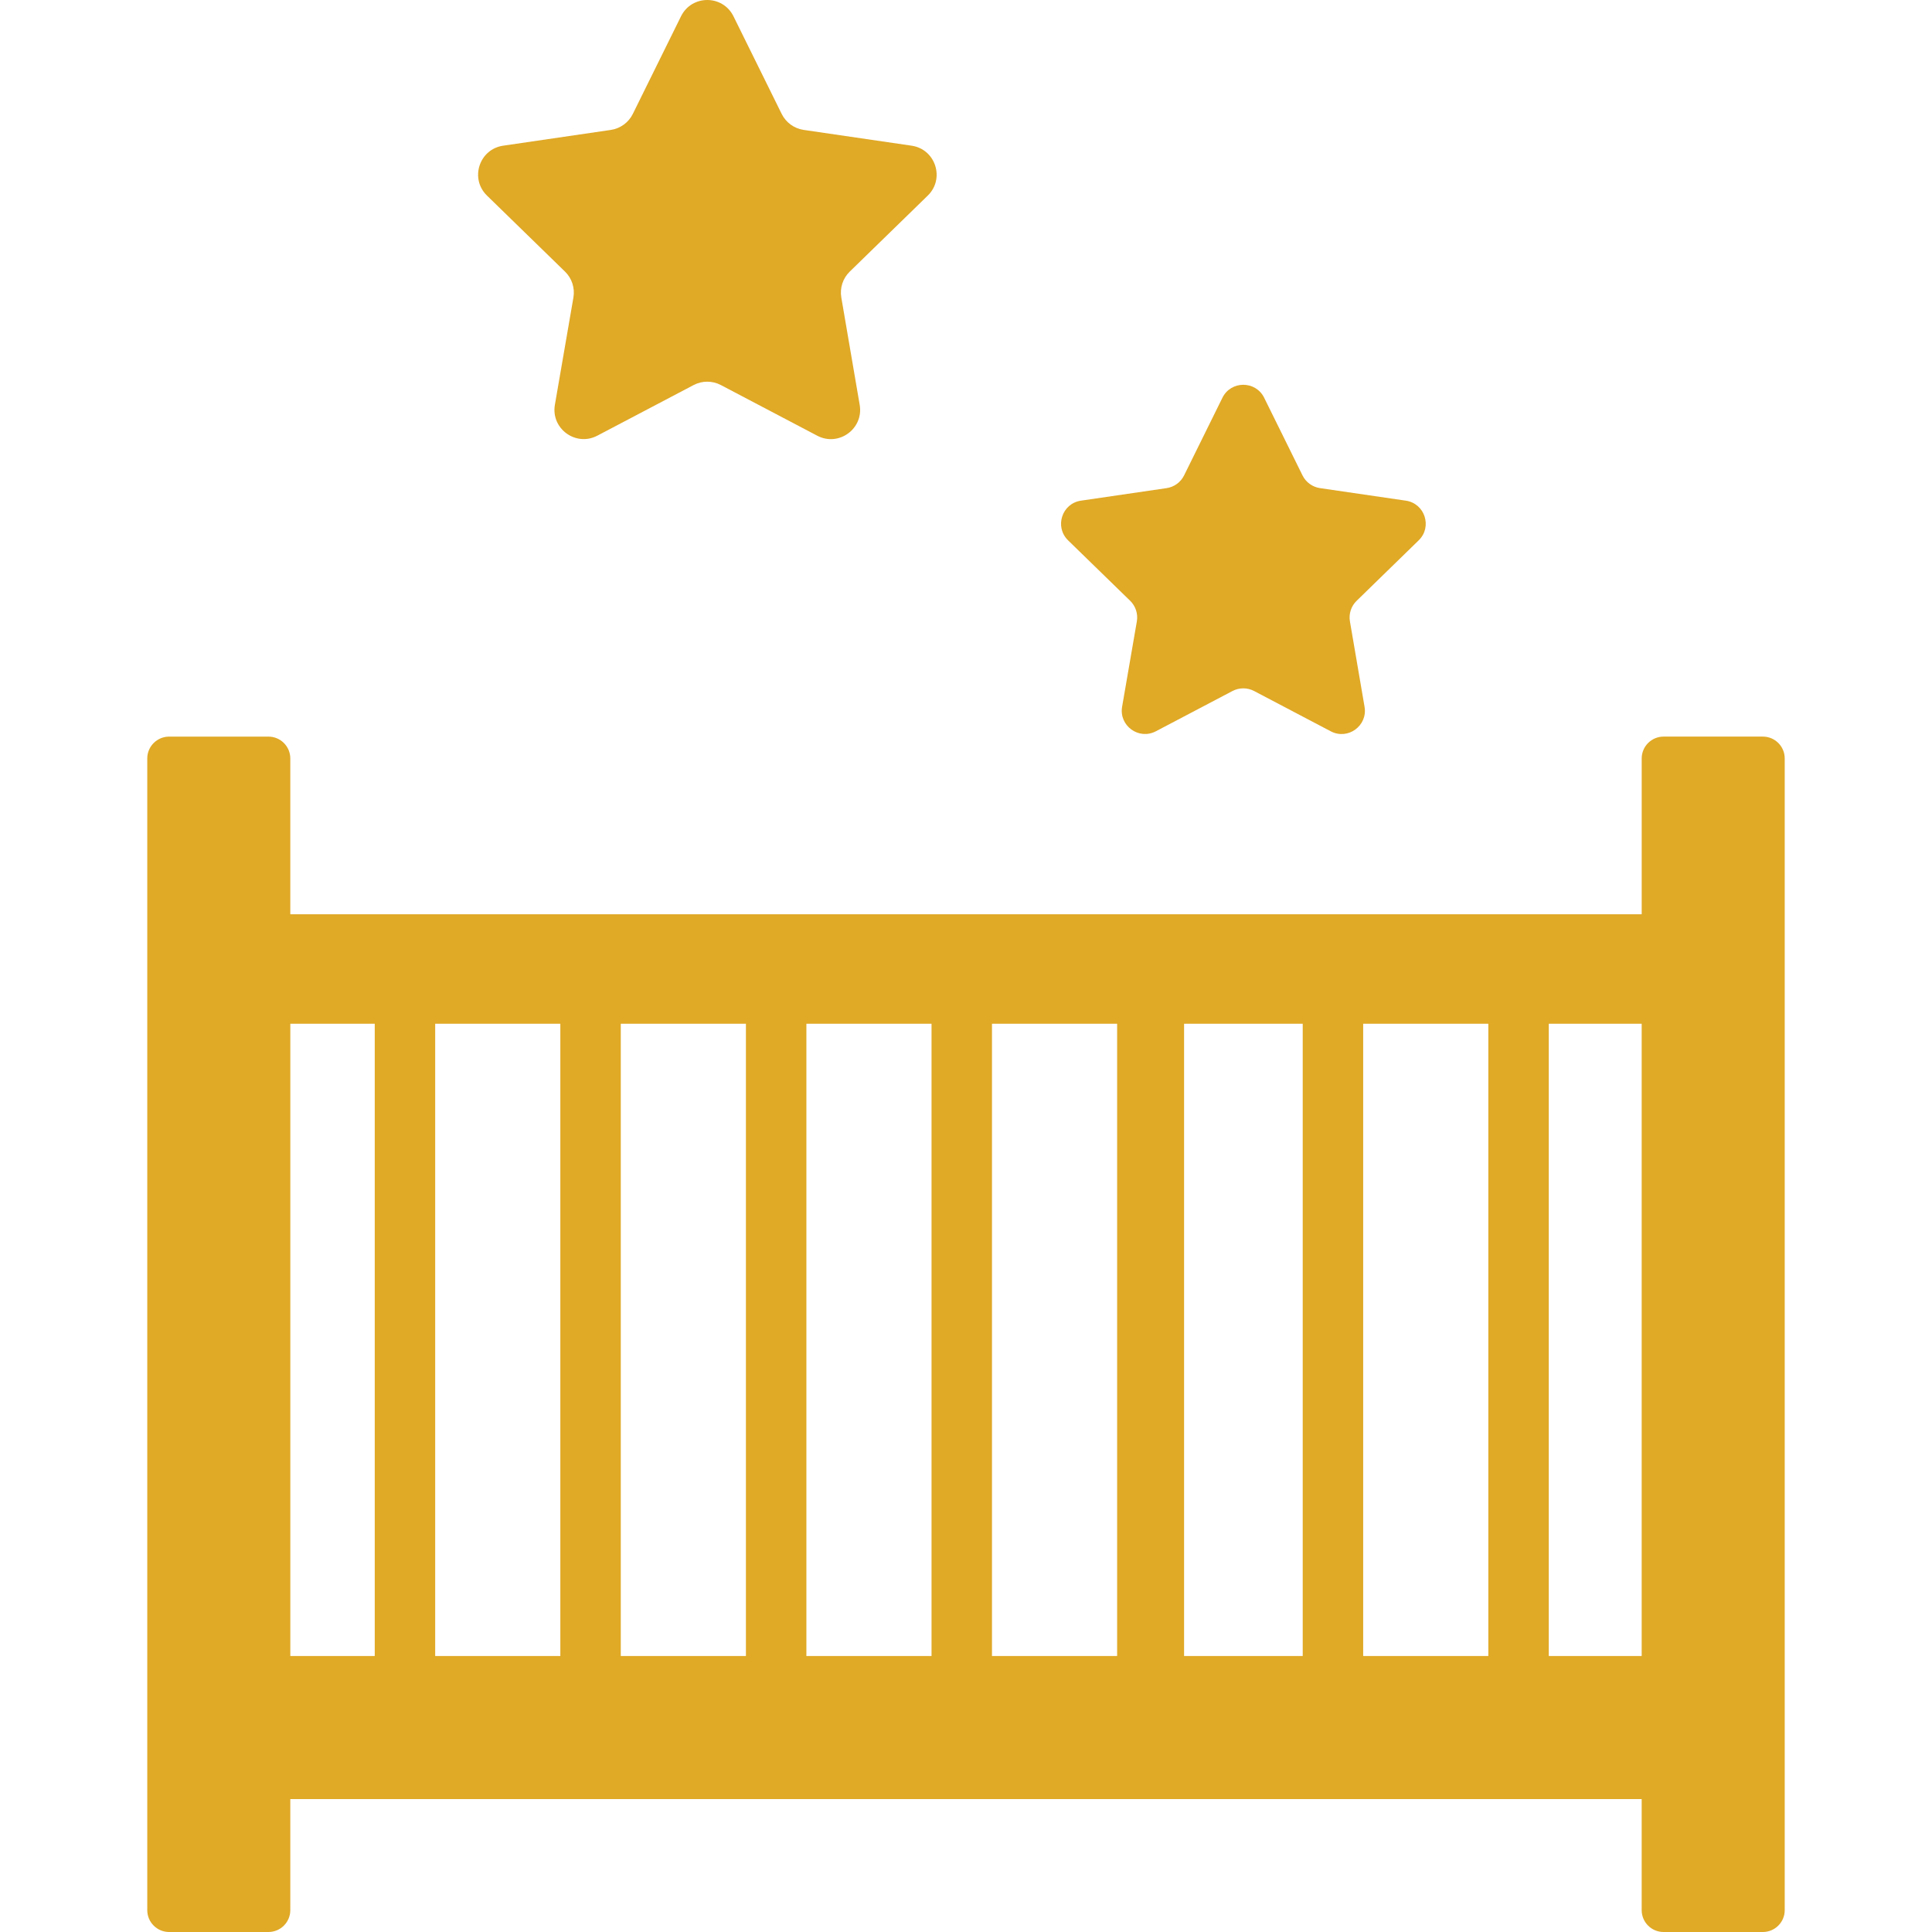
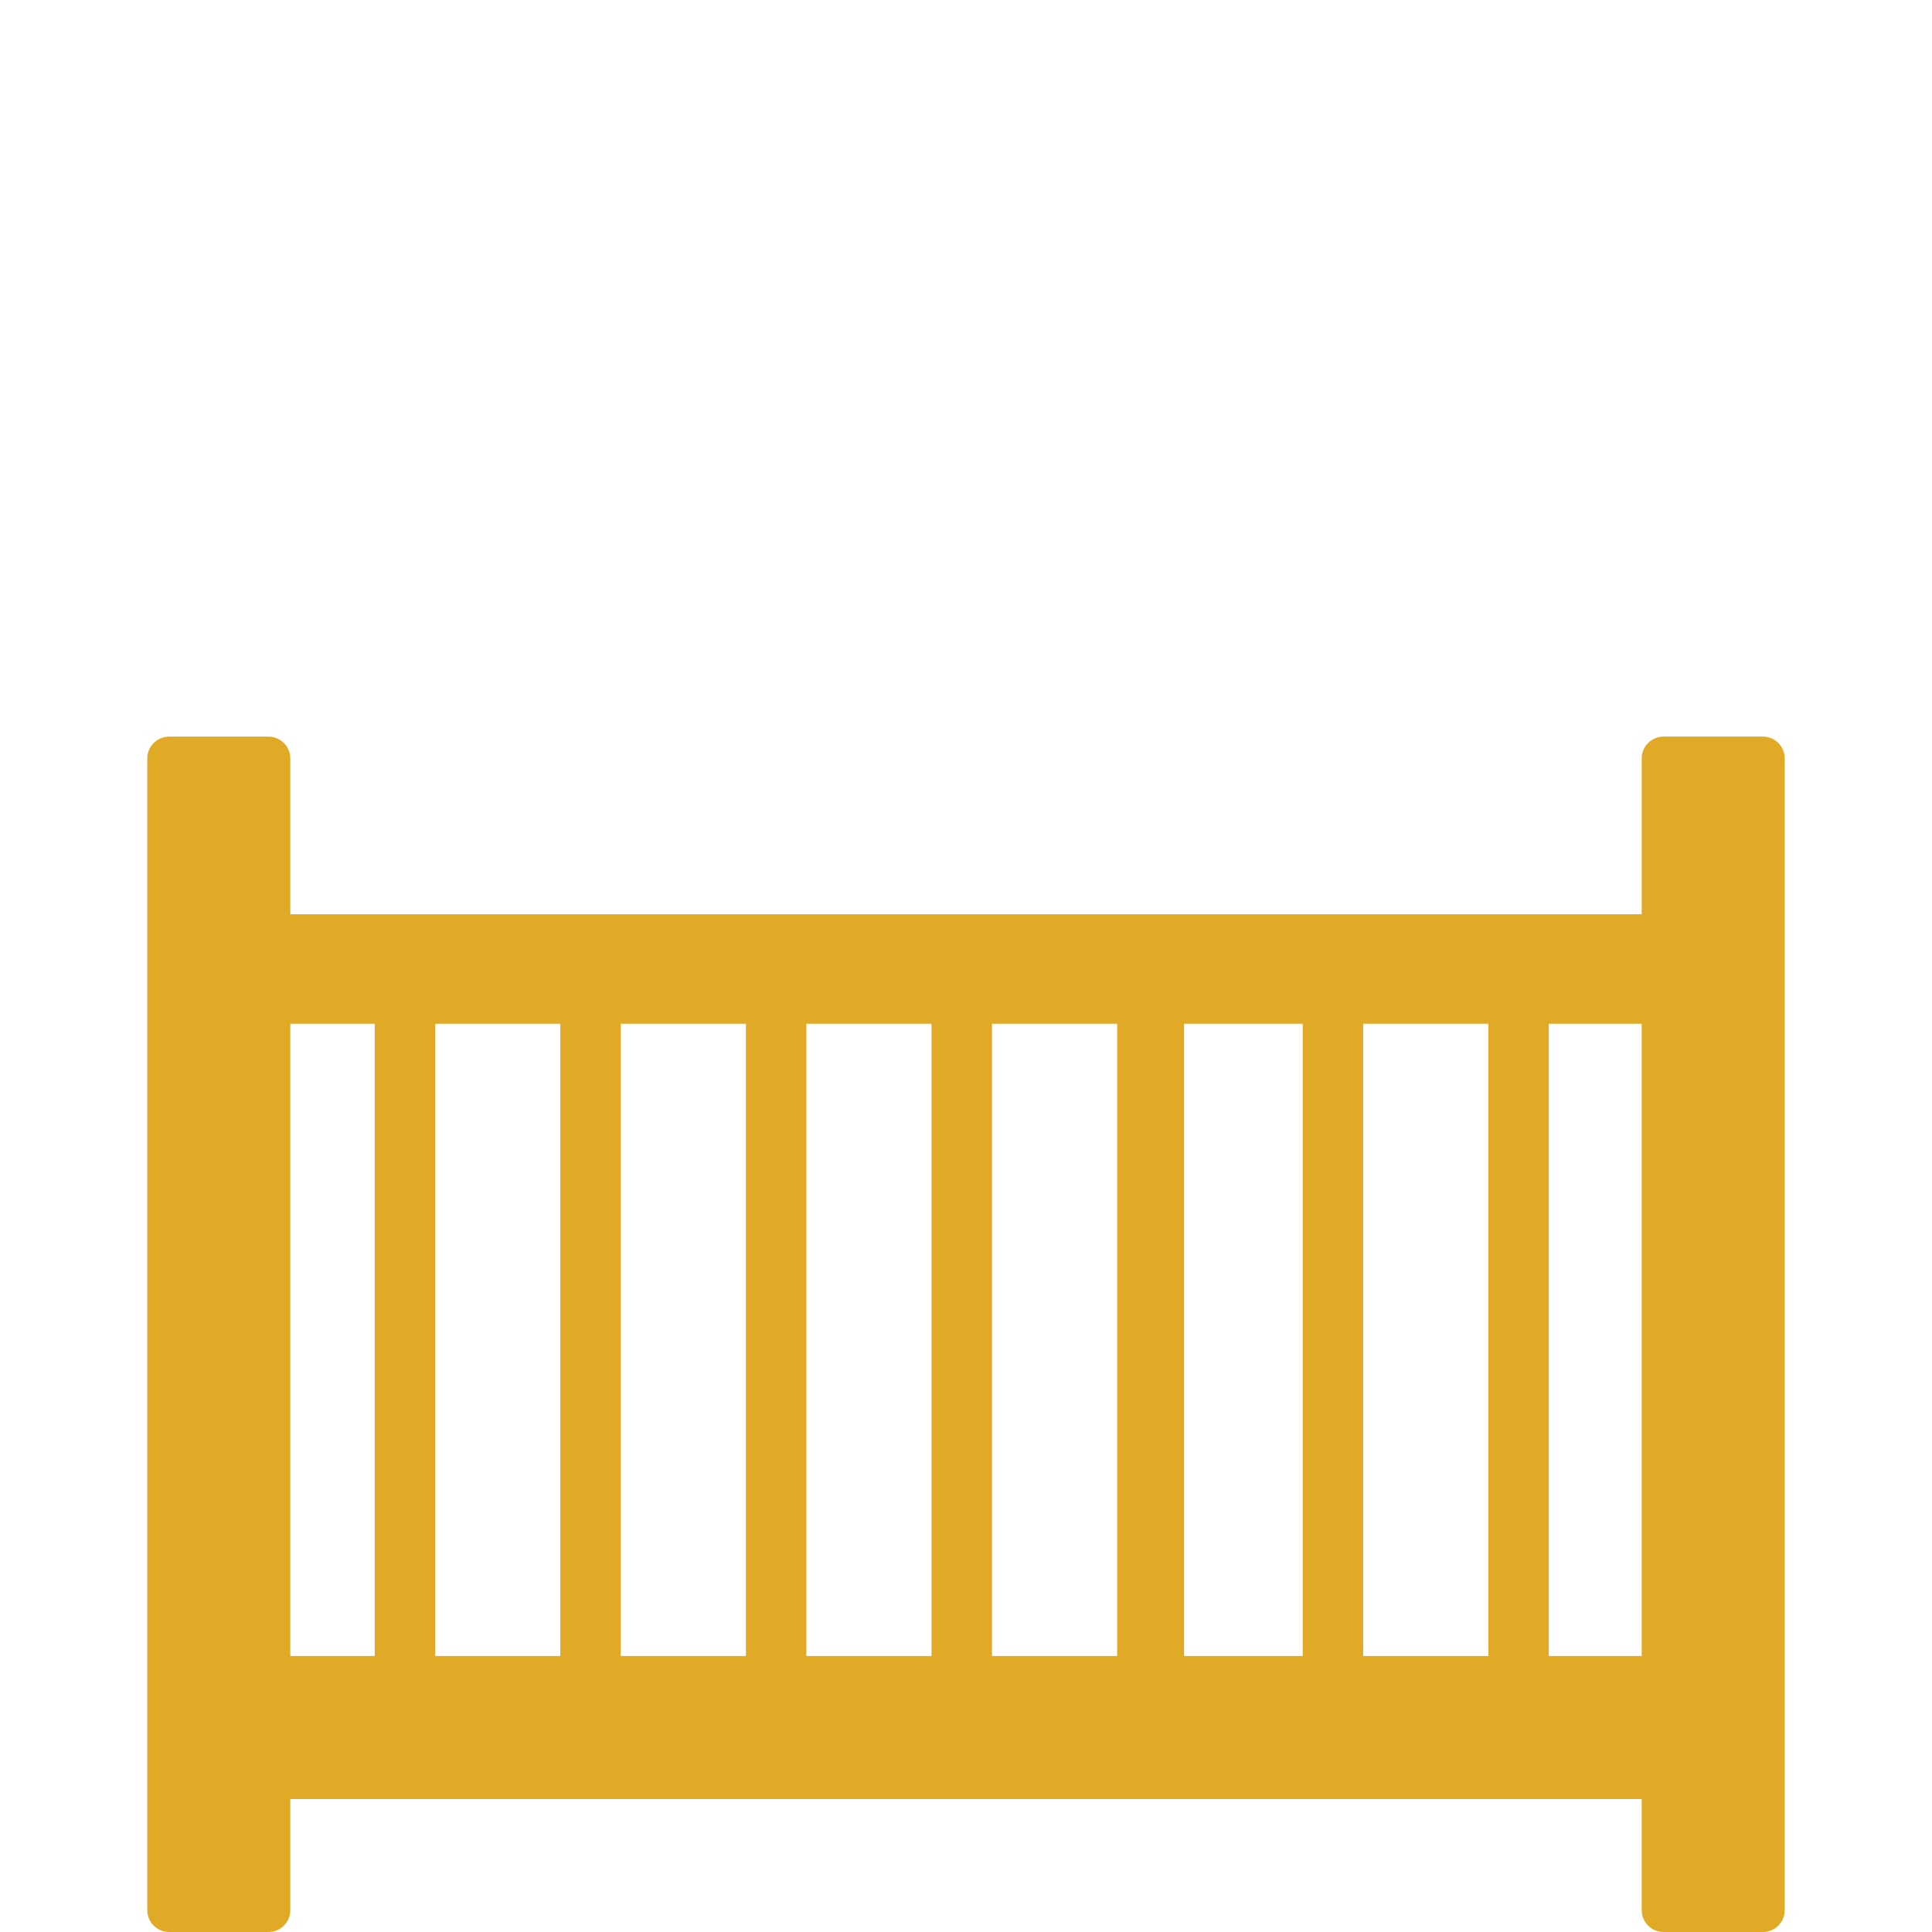
<svg xmlns="http://www.w3.org/2000/svg" version="1.1" x="0px" y="0px" viewBox="0 0 1280 1280" style="enable-background:new 0 0 1280 1280;" xml:space="preserve">
  <style type="text/css">
	.st0{fill:#E0A926;}
</style>
  <g id="Layer_1">
</g>
  <g id="d._x09___Camion_semiremorca-Cap_tractor-TIR">
    <g>
-       <path class="st0" d="M374.33,179.94c4.58,4.46,6.66,10.88,5.57,17.18l-12.27,71.06c-2.73,15.84,13.89,27.94,28.12,20.46    l63.8-33.54c5.65-2.97,12.39-2.97,18.04,0c10.54,5.54,77.87,40.93,63.86,33.57c14.21,7.47,30.83-4.59,28.12-20.43l-12.18-71.14    c-1.08-6.29,1.01-12.7,5.58-17.15l51.7-50.37c11.5-11.2,5.17-30.74-10.72-33.06l-71.49-10.45c-6.31-0.92-11.75-4.89-14.58-10.6    L485.95,10.8c-7.11-14.4-27.65-14.4-34.76,0l-31.93,64.68c-2.82,5.71-8.27,9.67-14.57,10.6l-71.33,10.44    c-15.89,2.32-22.22,21.86-10.72,33.06C338.3,144.83,364.79,170.65,374.33,179.94z" />
-       <path class="st0" d="M748.76,398.03c3.64,3.55,5.3,8.66,4.43,13.67l-9.76,56.52c-2.17,12.6,11.05,22.22,22.36,16.27l50.75-26.67    c4.49-2.36,9.85-2.36,14.35,0c6.78,3.56,43,22.6,50.8,26.7c11.3,5.94,24.52-3.66,22.36-16.25l-9.69-56.58    c-0.86-5,0.8-10.1,4.44-13.64l41.12-40.06c9.15-8.91,4.11-24.45-8.53-26.29l-56.86-8.31c-5.02-0.74-9.35-3.89-11.59-8.43    l-25.4-51.44c-5.65-11.45-21.99-11.45-27.65,0l-25.4,51.45c-2.24,4.54-6.58,7.69-11.59,8.43l-56.73,8.3    c-12.64,1.85-17.67,17.38-8.53,26.3C720.1,370.11,741.18,390.64,748.76,398.03z M750.98,400.19    C751.64,400.83,751.68,400.87,750.98,400.19L750.98,400.19z" />
-       <path class="st0" d="M881.69,484.52C881.69,484.52,881.69,484.52,881.69,484.52C883.83,485.64,883.55,485.49,881.69,484.52z" />
      <path class="st0" d="M1167.95,488.02c-13.69,0-68.14,0-65.8,0c-8,0-14.48,6.49-14.48,14.48v103.22H192.33V502.51    c0-8-6.49-14.48-14.48-14.48h-65.8c-8,0-14.48,6.49-14.48,14.48v763.01c0,8,6.49,14.48,14.48,14.48h65.8    c8,0,14.48-6.49,14.48-14.48v-73.6h895.33v73.6c0,8,6.49,14.48,14.48,14.48h65.8c8,0,14.48-6.49,14.48-14.48V502.51    C1182.43,494.51,1175.95,488.02,1167.95,488.02z M248.28,1097.14h-55.94V678.27h55.94V1097.14z M371.24,1097.14h-82.92V678.27    h82.92V1097.14z M494.2,1097.14h-82.92V678.27h82.92V1097.14z M617.17,1097.14h-82.92V678.27h82.92V1097.14z M740.13,1097.14    h-82.92V678.27h82.92V1097.14z M863.09,1097.14h-78.61V678.27h78.61V1097.14z M986.06,1097.14h-82.92V678.27h82.92V1097.14z     M1087.66,1097.14h-61.56V678.27h61.56V1097.14z" />
    </g>
  </g>
</svg>